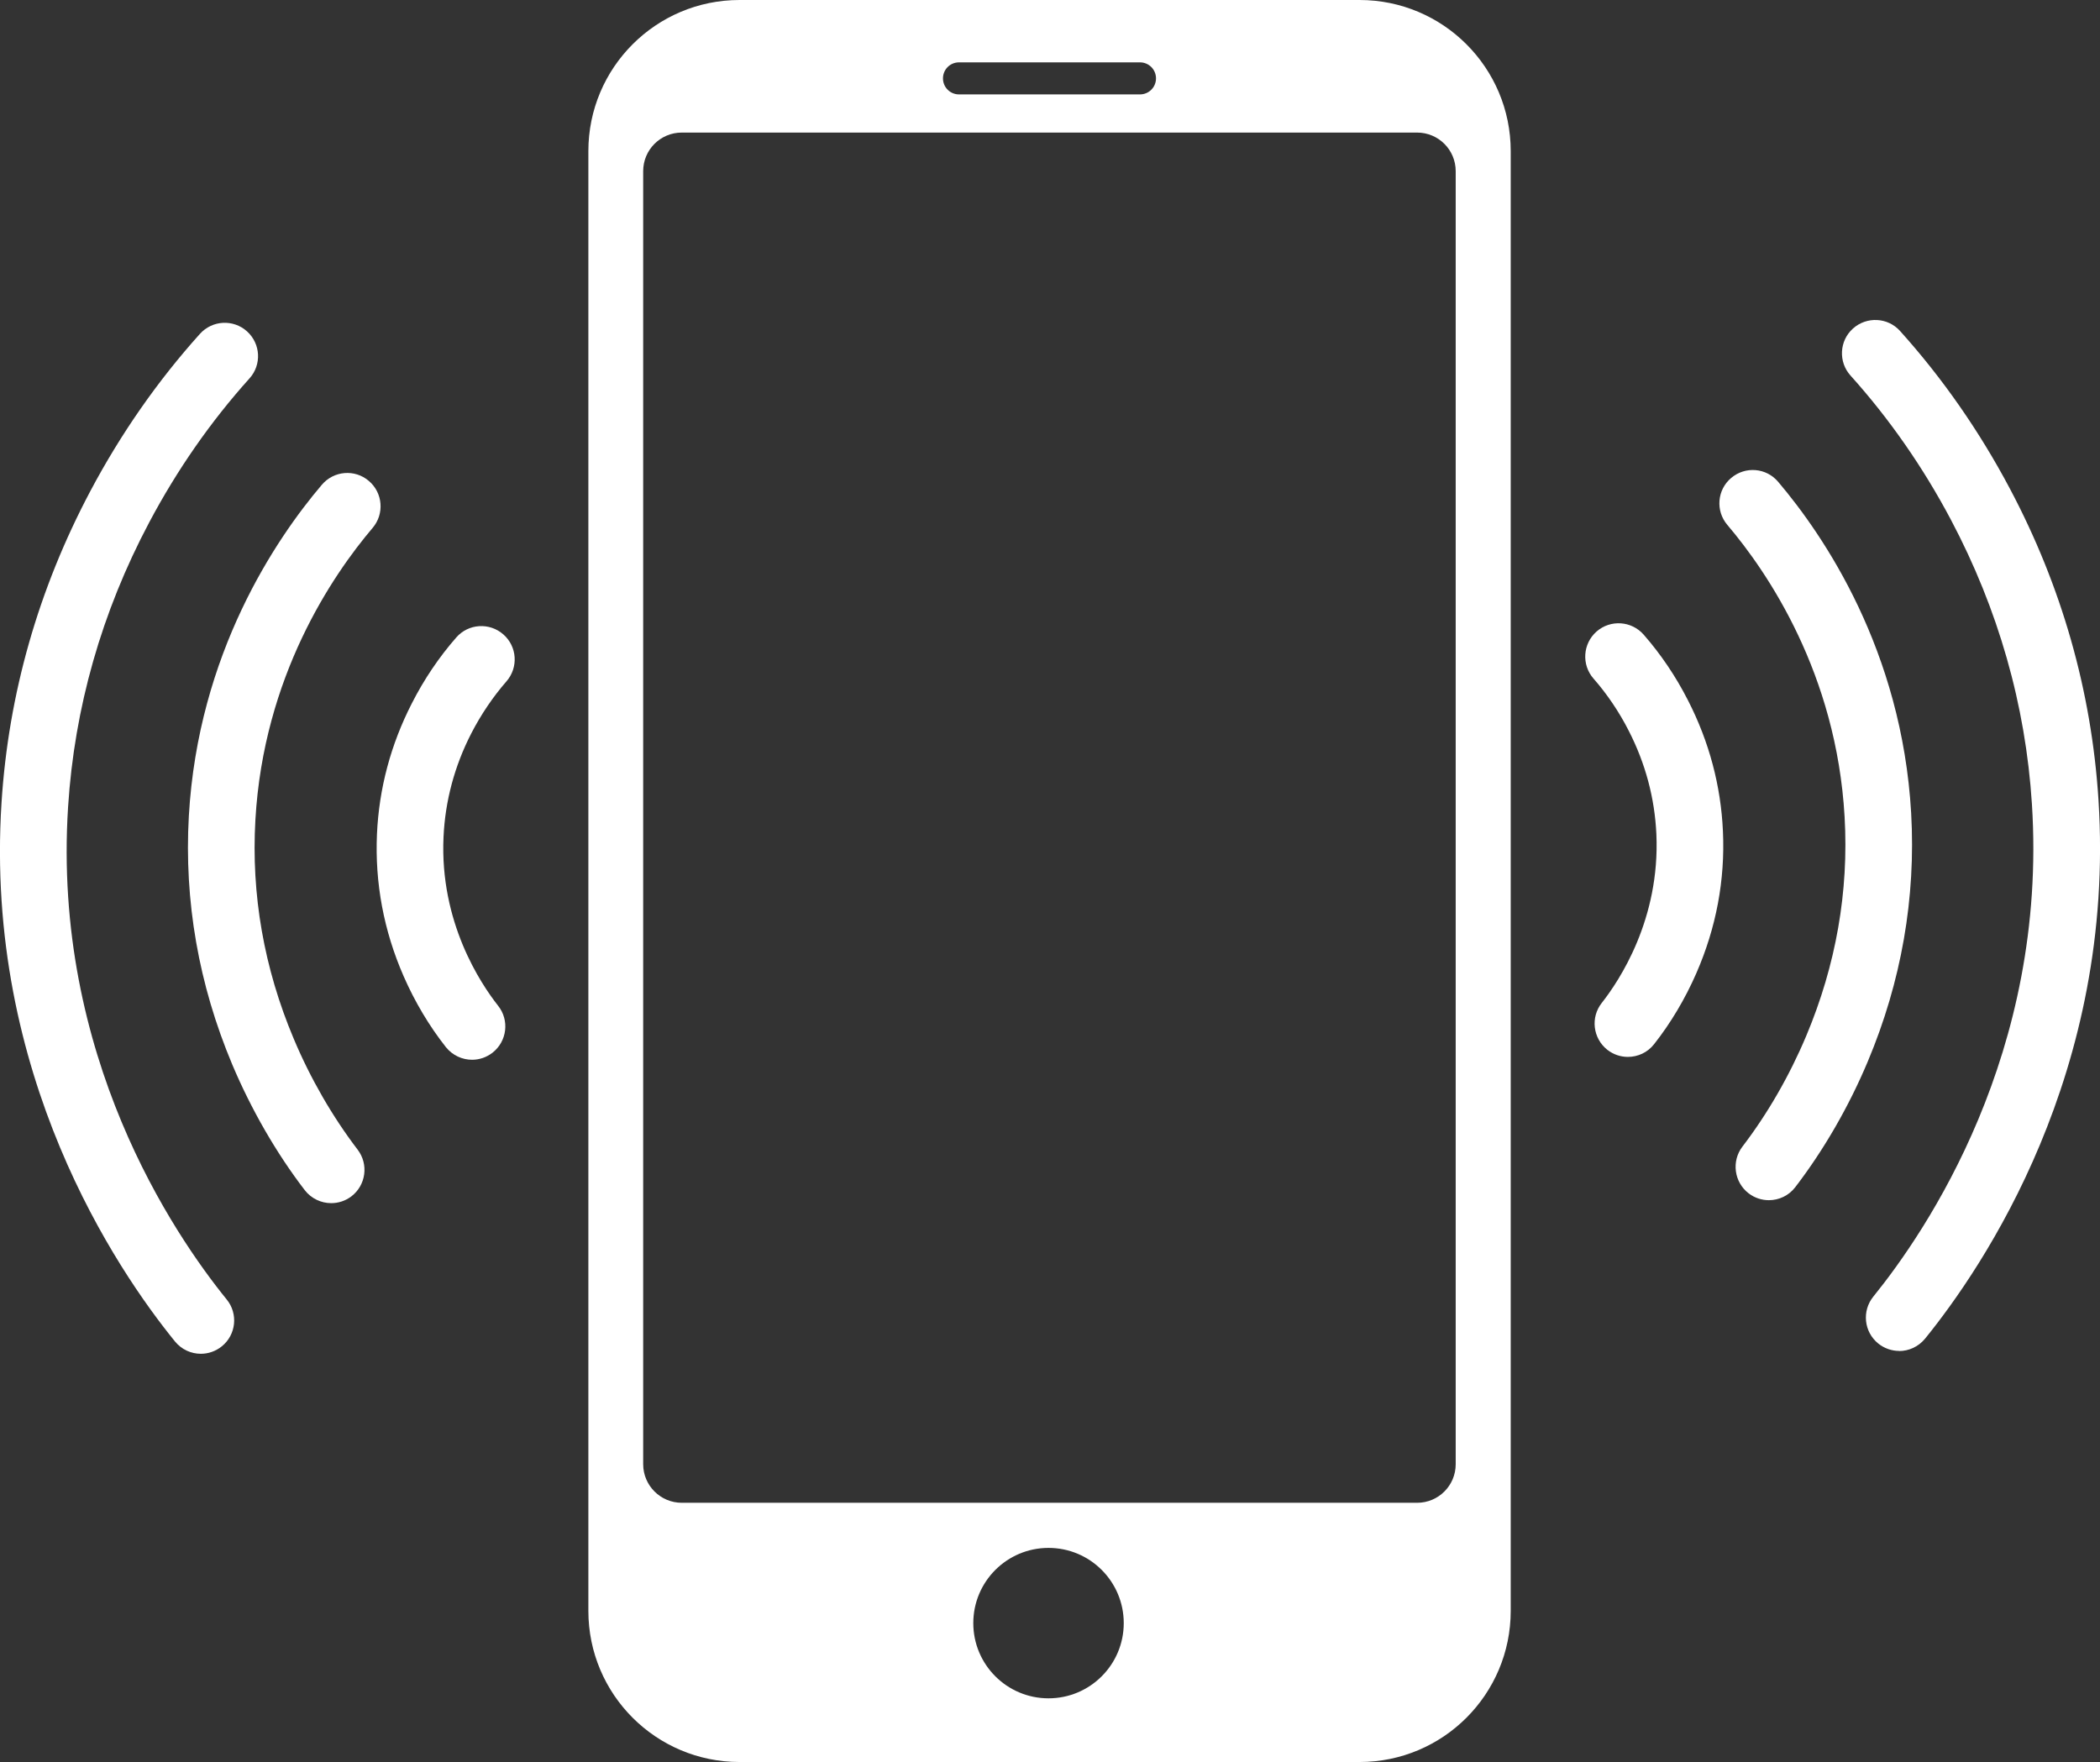
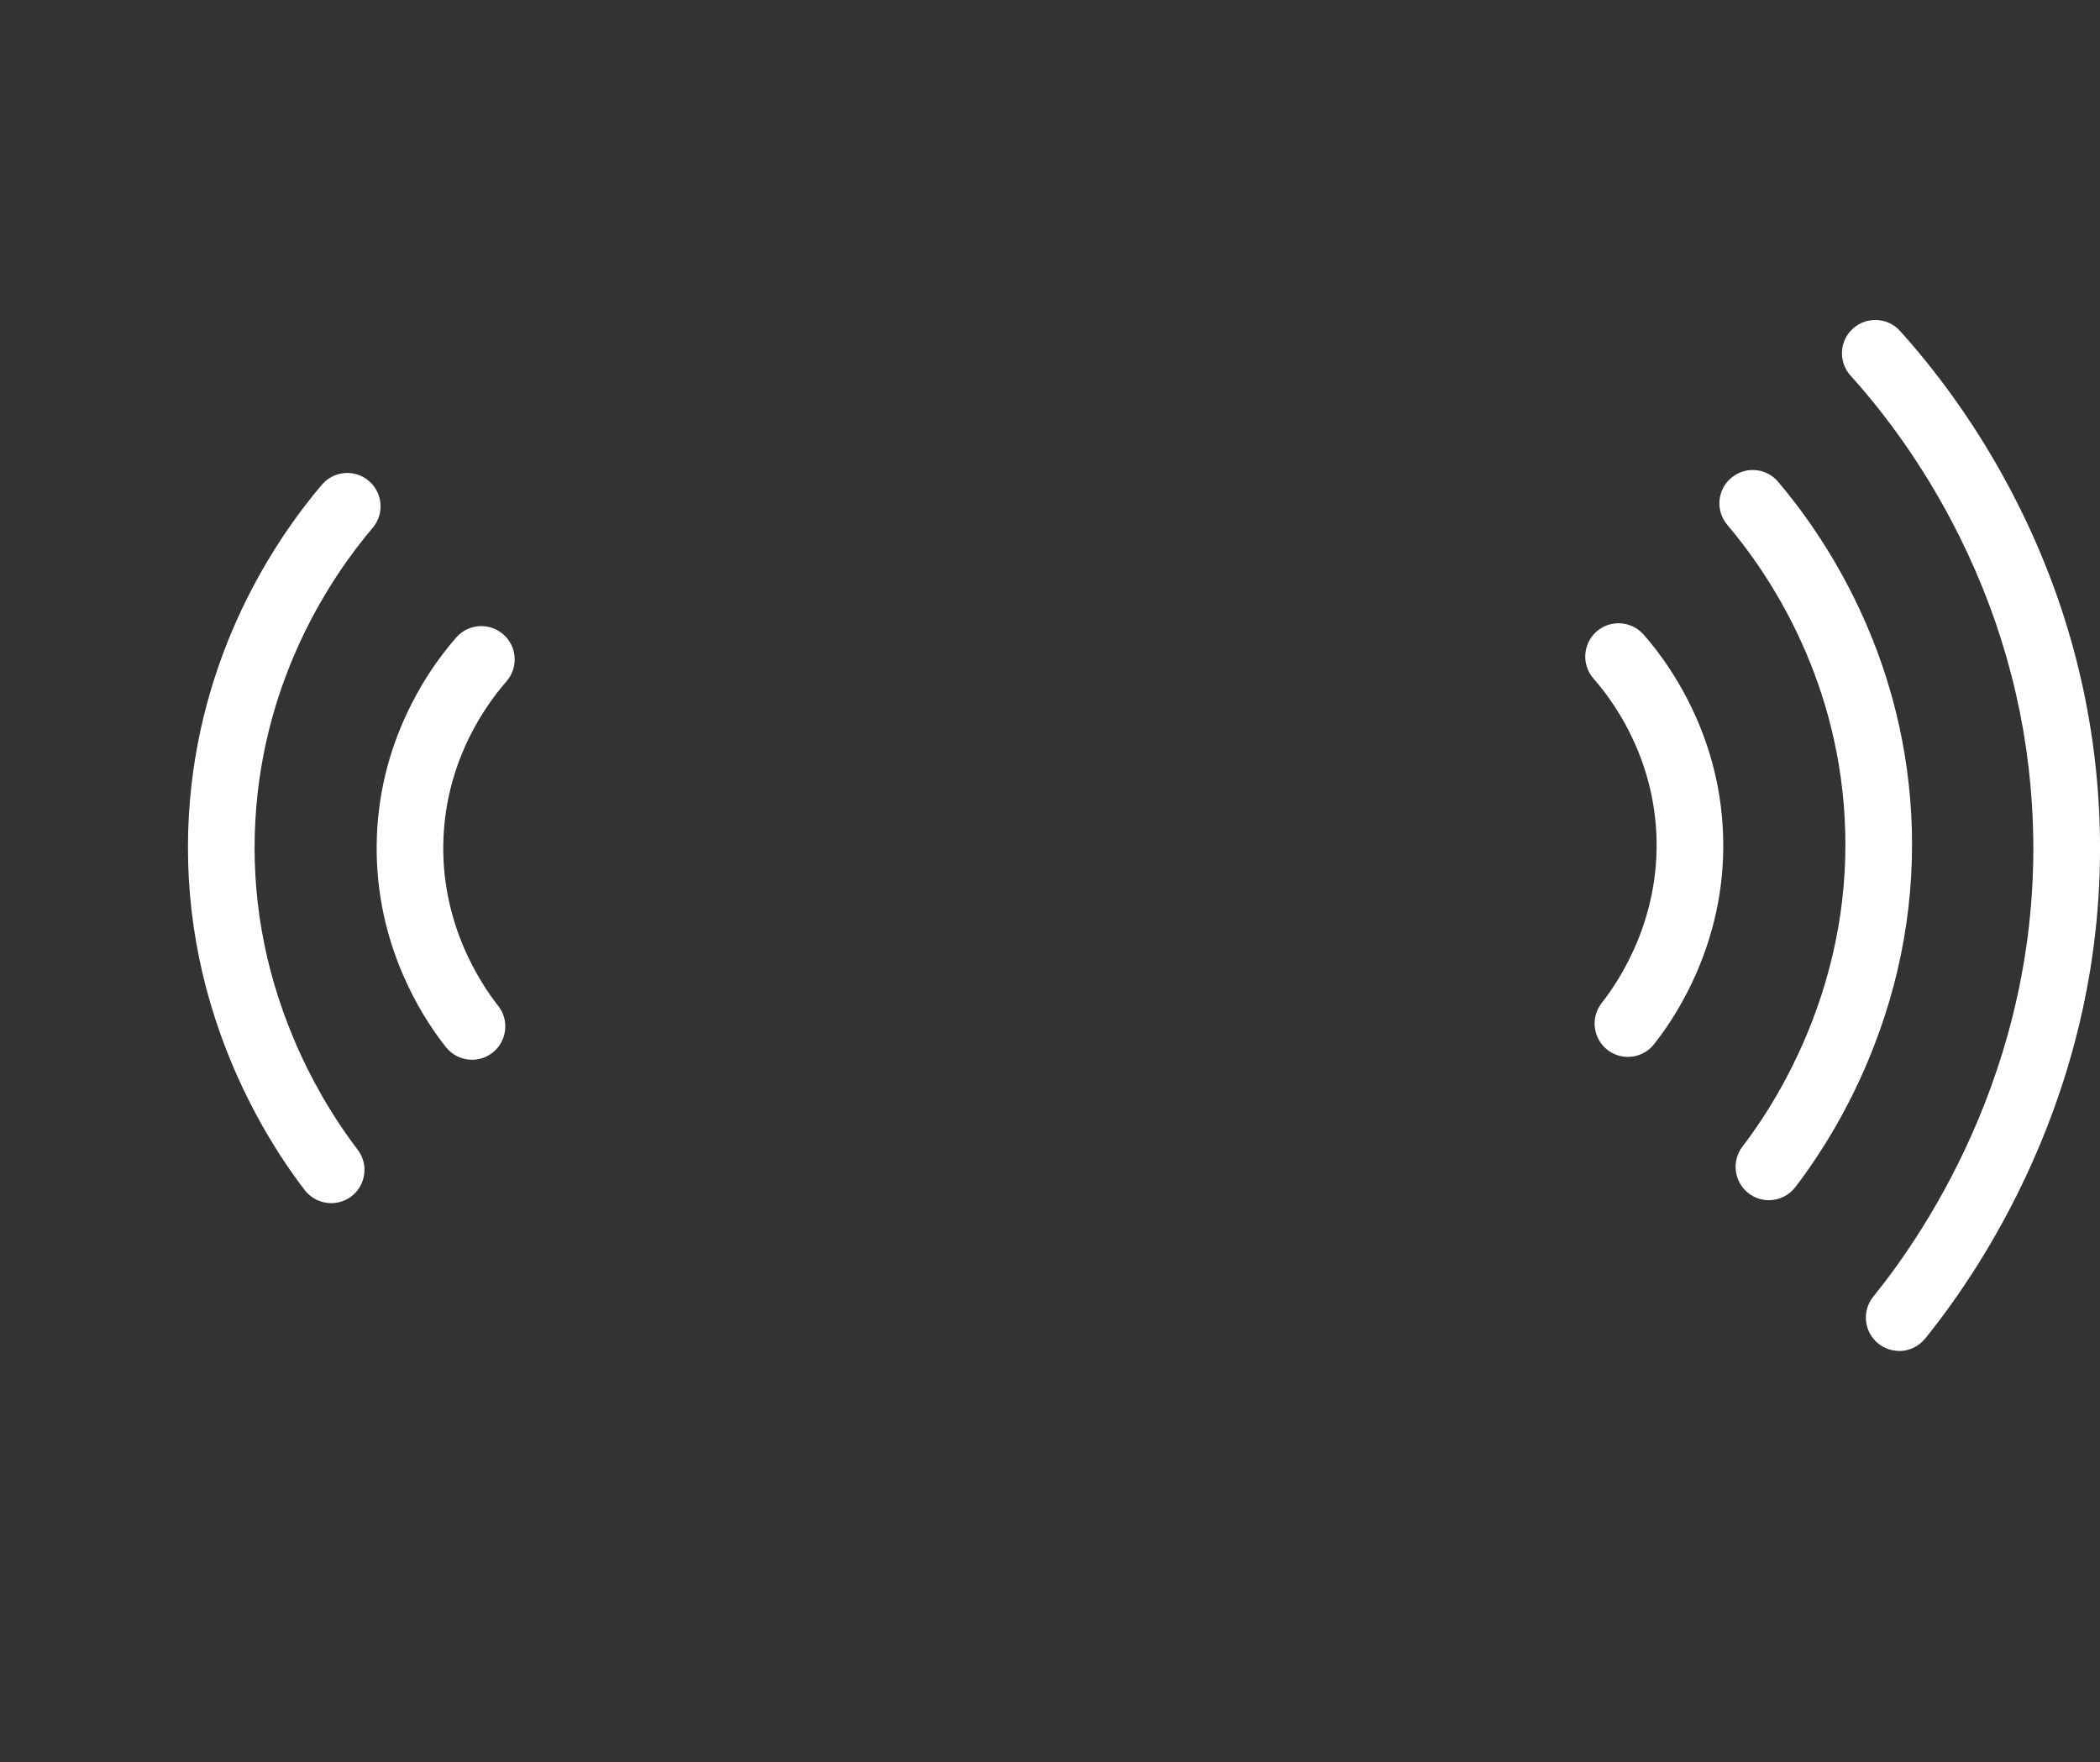
<svg xmlns="http://www.w3.org/2000/svg" id="Layer_2" viewBox="0 0 205.73 172.65">
  <rect x="0" y="0" width="205.73" height="172.65" fill="#333333" stroke="none" />
  <defs>
    <style>.cls-1{fill:none;}.cls-2{fill:#fff;}.cls-3{clip-path:url(#clippath);}</style>
    <clipPath id="clippath">
      <rect class="cls-1" x="0" y="0" width="205.73" height="172.65" />
    </clipPath>
  </defs>
  <g id="Layer_1-2">
    <g class="cls-3">
-       <path class="cls-2" d="M142.61,143.47c0,2.09-1.69,3.78-3.78,3.78h-72.04c-2.08,0-3.78-1.69-3.78-3.78V16.77c0-2.09,1.69-3.78,3.78-3.78h72.04c2.09,0,3.78,1.69,3.78,3.78v126.7ZM102.72,166.41c-4.07,0-7.37-3.3-7.37-7.37s3.3-7.37,7.37-7.37,7.37,3.3,7.37,7.37-3.3,7.37-7.37,7.37M92.38,7.68c0-.87.7-1.57,1.57-1.57h17.73c.87,0,1.57.7,1.57,1.57s-.7,1.57-1.57,1.57h-17.73c-.87,0-1.57-.7-1.57-1.57M133.19,0h-60.74c-8.18,0-14.81,6.63-14.81,14.81v143.03c0,8.18,6.63,14.81,14.81,14.81h60.74c8.18,0,14.81-6.63,14.81-14.81V14.81c0-8.18-6.63-14.81-14.81-14.81" />
      <path class="cls-2" d="M173.29,117.6c-.69,0-1.39-.22-1.98-.67-1.43-1.1-1.7-3.15-.61-4.58,2.45-3.2,4.62-6.96,6.26-10.87,2.9-6.91,4.17-14.12,3.75-21.44-.8-14.05-7.54-23.96-11.49-28.61-1.17-1.38-1-3.44.38-4.6,1.38-1.17,3.44-1,4.6.38,4.48,5.28,12.12,16.51,13.03,32.46.47,8.32-.96,16.51-4.25,24.34-1.85,4.41-4.31,8.67-7.1,12.31-.64.84-1.61,1.28-2.59,1.28" />
      <path class="cls-2" d="M186.06,132.37c-.72,0-1.45-.24-2.06-.73-1.4-1.14-1.61-3.19-.48-4.59,5.19-6.4,17.1-23.91,15.54-48.27-.62-9.72-3.3-19.09-7.94-27.86-2.74-5.17-6.05-9.92-9.83-14.12-1.21-1.34-1.1-3.41.24-4.61s3.41-1.1,4.61.24c4.14,4.6,7.76,9.79,10.75,15.43,5.09,9.59,8.01,19.86,8.69,30.5,1.71,26.67-11.31,45.81-16.99,52.81-.65.79-1.59,1.21-2.54,1.21" />
      <path class="cls-2" d="M159.48,103.56c-.71,0-1.42-.23-2.02-.7-1.41-1.12-1.66-3.17-.54-4.59,1.73-2.2,5.72-8.2,5.35-16.53-.16-3.53-1.07-6.94-2.71-10.14-.94-1.85-2.14-3.62-3.45-5.11-1.19-1.36-1.05-3.42.3-4.61,1.36-1.19,3.42-1.05,4.61.3,1.68,1.92,3.15,4.09,4.35,6.45,2.07,4.04,3.22,8.36,3.42,12.82.22,4.78-.66,9.46-2.61,13.92-1.09,2.5-2.52,4.9-4.14,6.95-.64.82-1.6,1.24-2.56,1.24" />
      <path class="cls-2" d="M32.45,117.89c-.98,0-1.95-.44-2.6-1.28-2.79-3.64-5.24-7.9-7.1-12.31-3.29-7.83-4.72-16.02-4.25-24.34.91-15.95,8.55-27.19,13.03-32.46,1.17-1.38,3.23-1.55,4.6-.38,1.38,1.17,1.54,3.23.38,4.6-3.95,4.65-10.69,14.56-11.49,28.61-.42,7.32.84,14.53,3.75,21.44,1.64,3.91,3.81,7.66,6.26,10.87,1.1,1.43.83,3.48-.6,4.58-.59.45-1.29.67-1.98.67" />
-       <path class="cls-2" d="M19.68,132.65c-.95,0-1.89-.41-2.54-1.21C11.46,124.45-1.56,105.3.15,78.64c.68-10.65,3.61-20.91,8.69-30.5,2.99-5.64,6.61-10.83,10.75-15.43,1.21-1.34,3.27-1.45,4.61-.24,1.34,1.21,1.45,3.27.24,4.61-3.78,4.2-7.09,8.95-9.83,14.12-4.65,8.77-7.32,18.15-7.94,27.86-1.56,24.36,10.35,41.87,15.54,48.27,1.14,1.4.92,3.46-.48,4.59-.61.49-1.33.73-2.06.73" />
      <path class="cls-2" d="M46.25,103.84c-.97,0-1.92-.43-2.57-1.24-1.62-2.05-3.05-4.45-4.14-6.95-1.95-4.46-2.82-9.14-2.61-13.92.2-4.47,1.35-8.78,3.42-12.82,1.2-2.36,2.67-4.53,4.35-6.45,1.19-1.36,3.25-1.49,4.61-.3,1.36,1.19,1.49,3.25.3,4.61-1.31,1.5-2.5,3.26-3.45,5.11-1.64,3.2-2.55,6.62-2.71,10.14-.38,8.33,3.62,14.33,5.35,16.53,1.12,1.41.88,3.47-.54,4.59-.6.47-1.31.7-2.02.7" />
    </g>
  </g>
</svg>